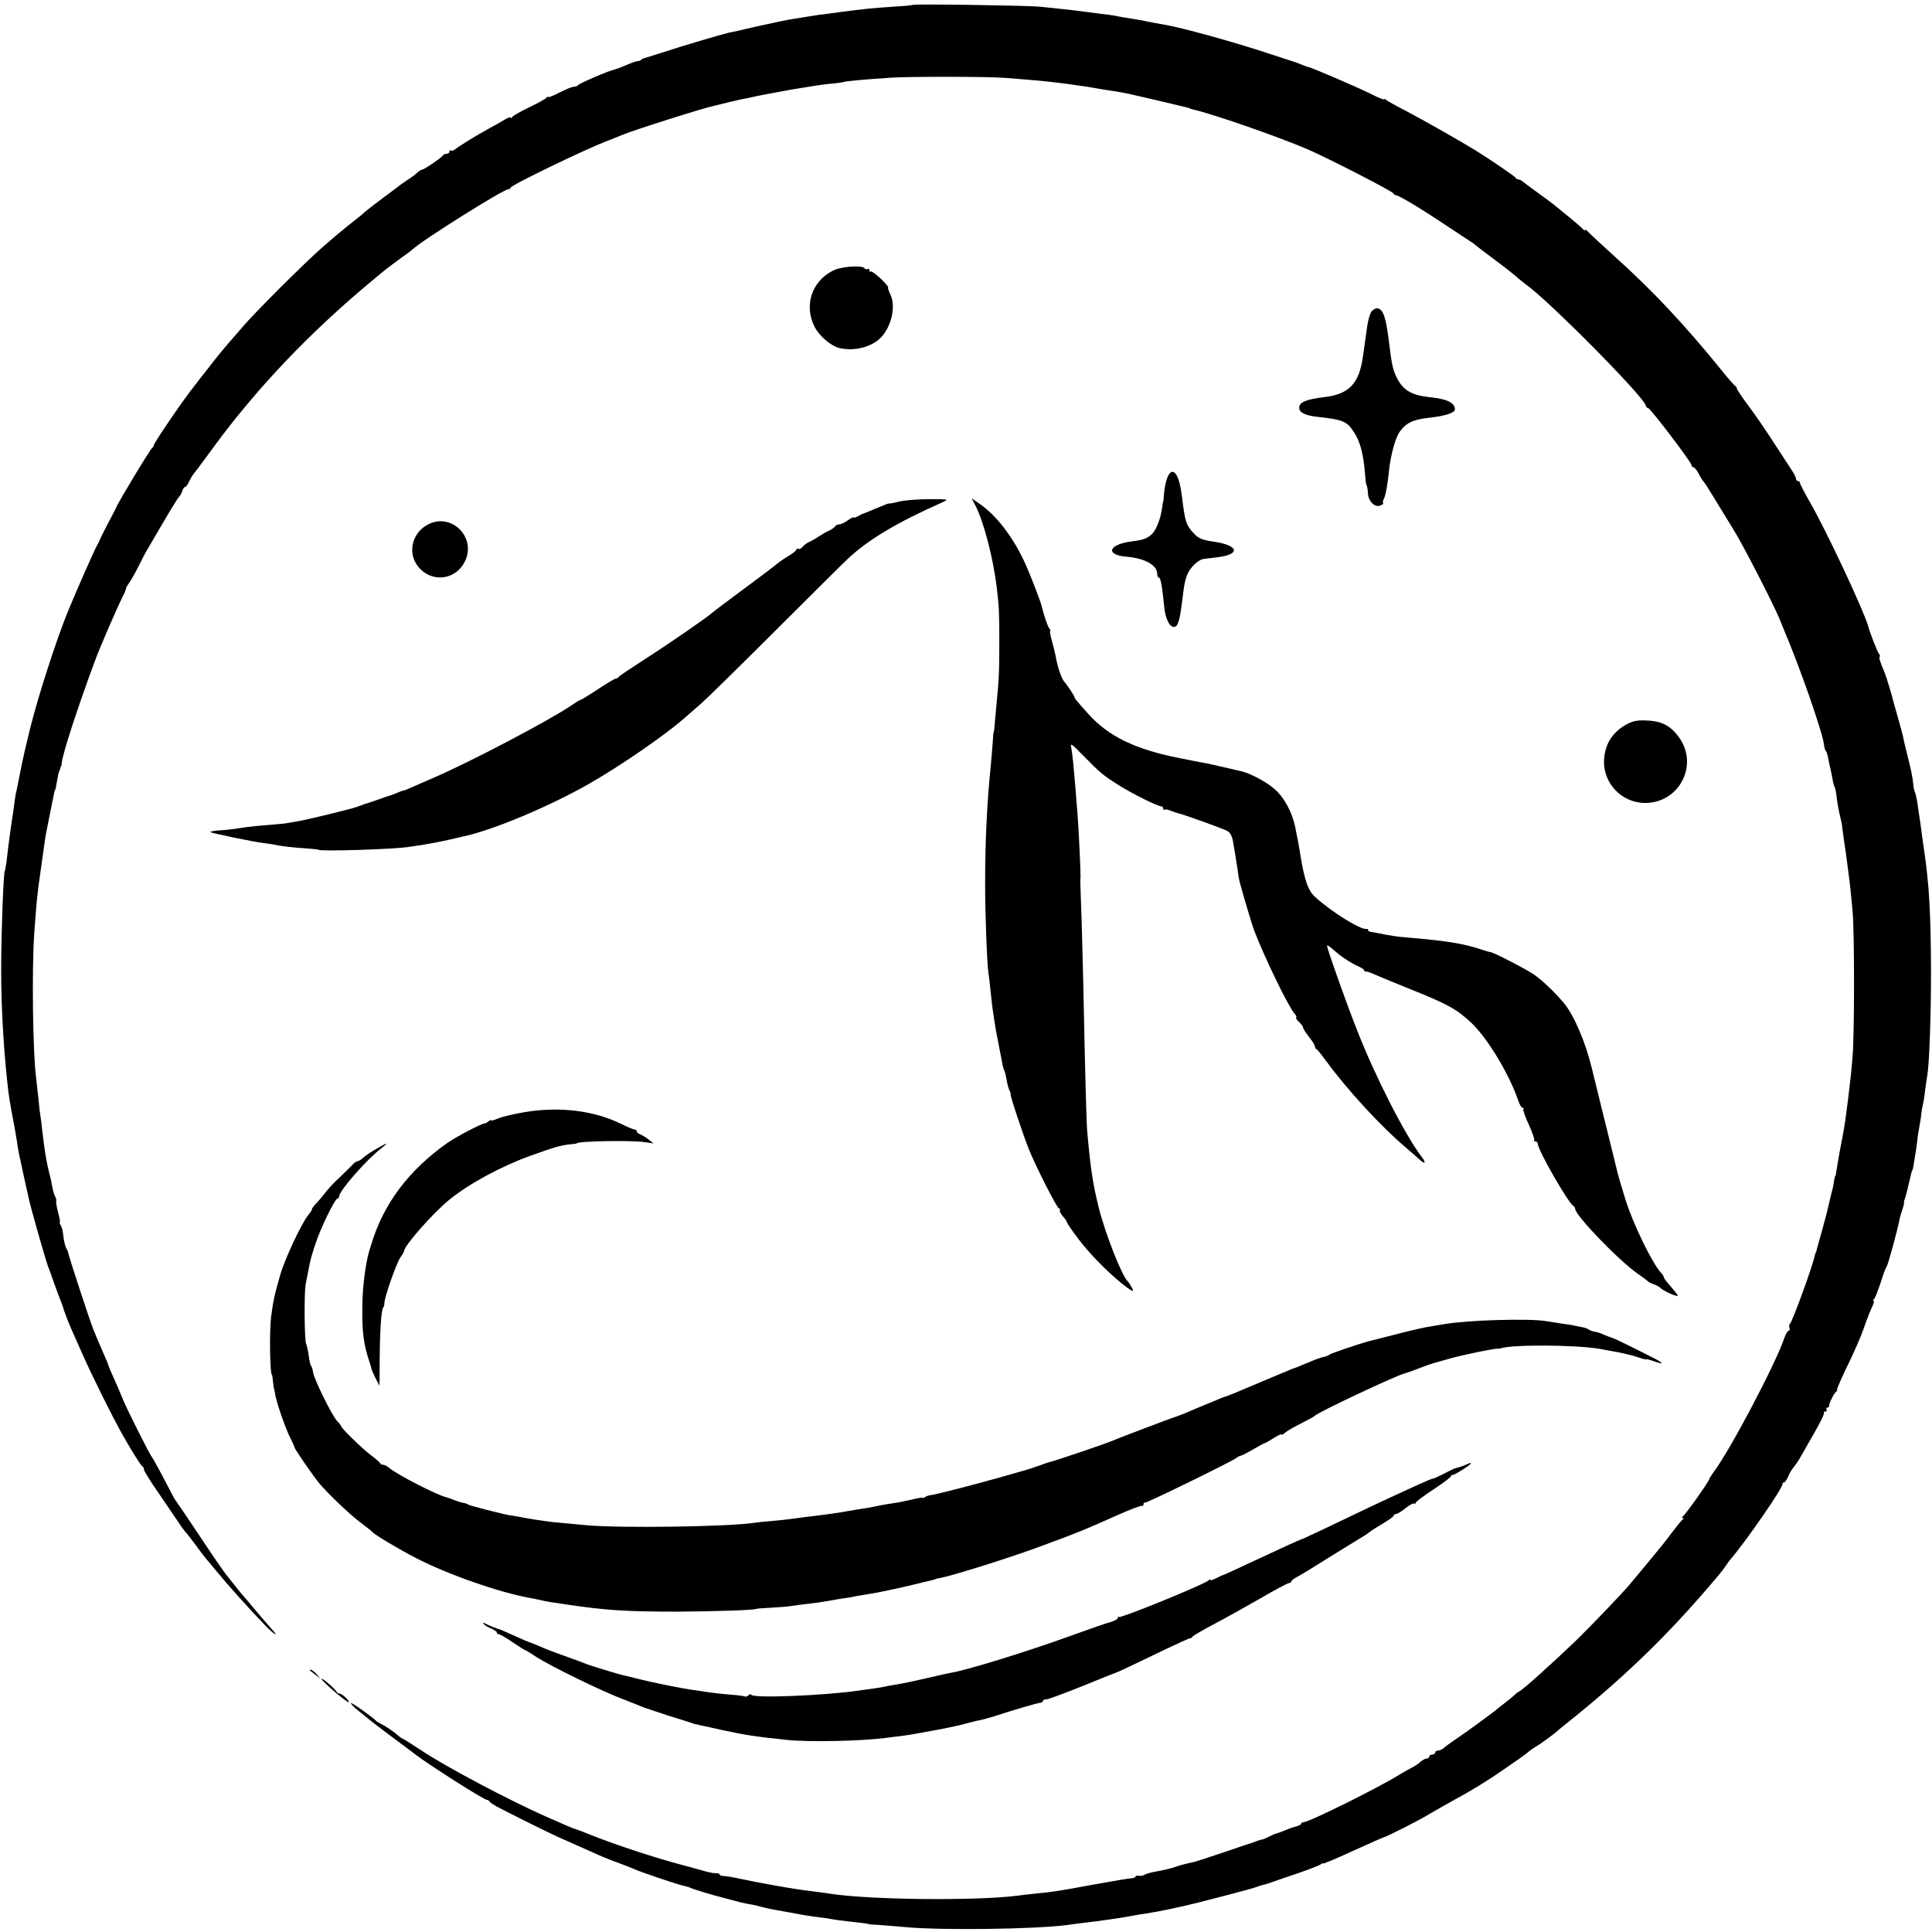
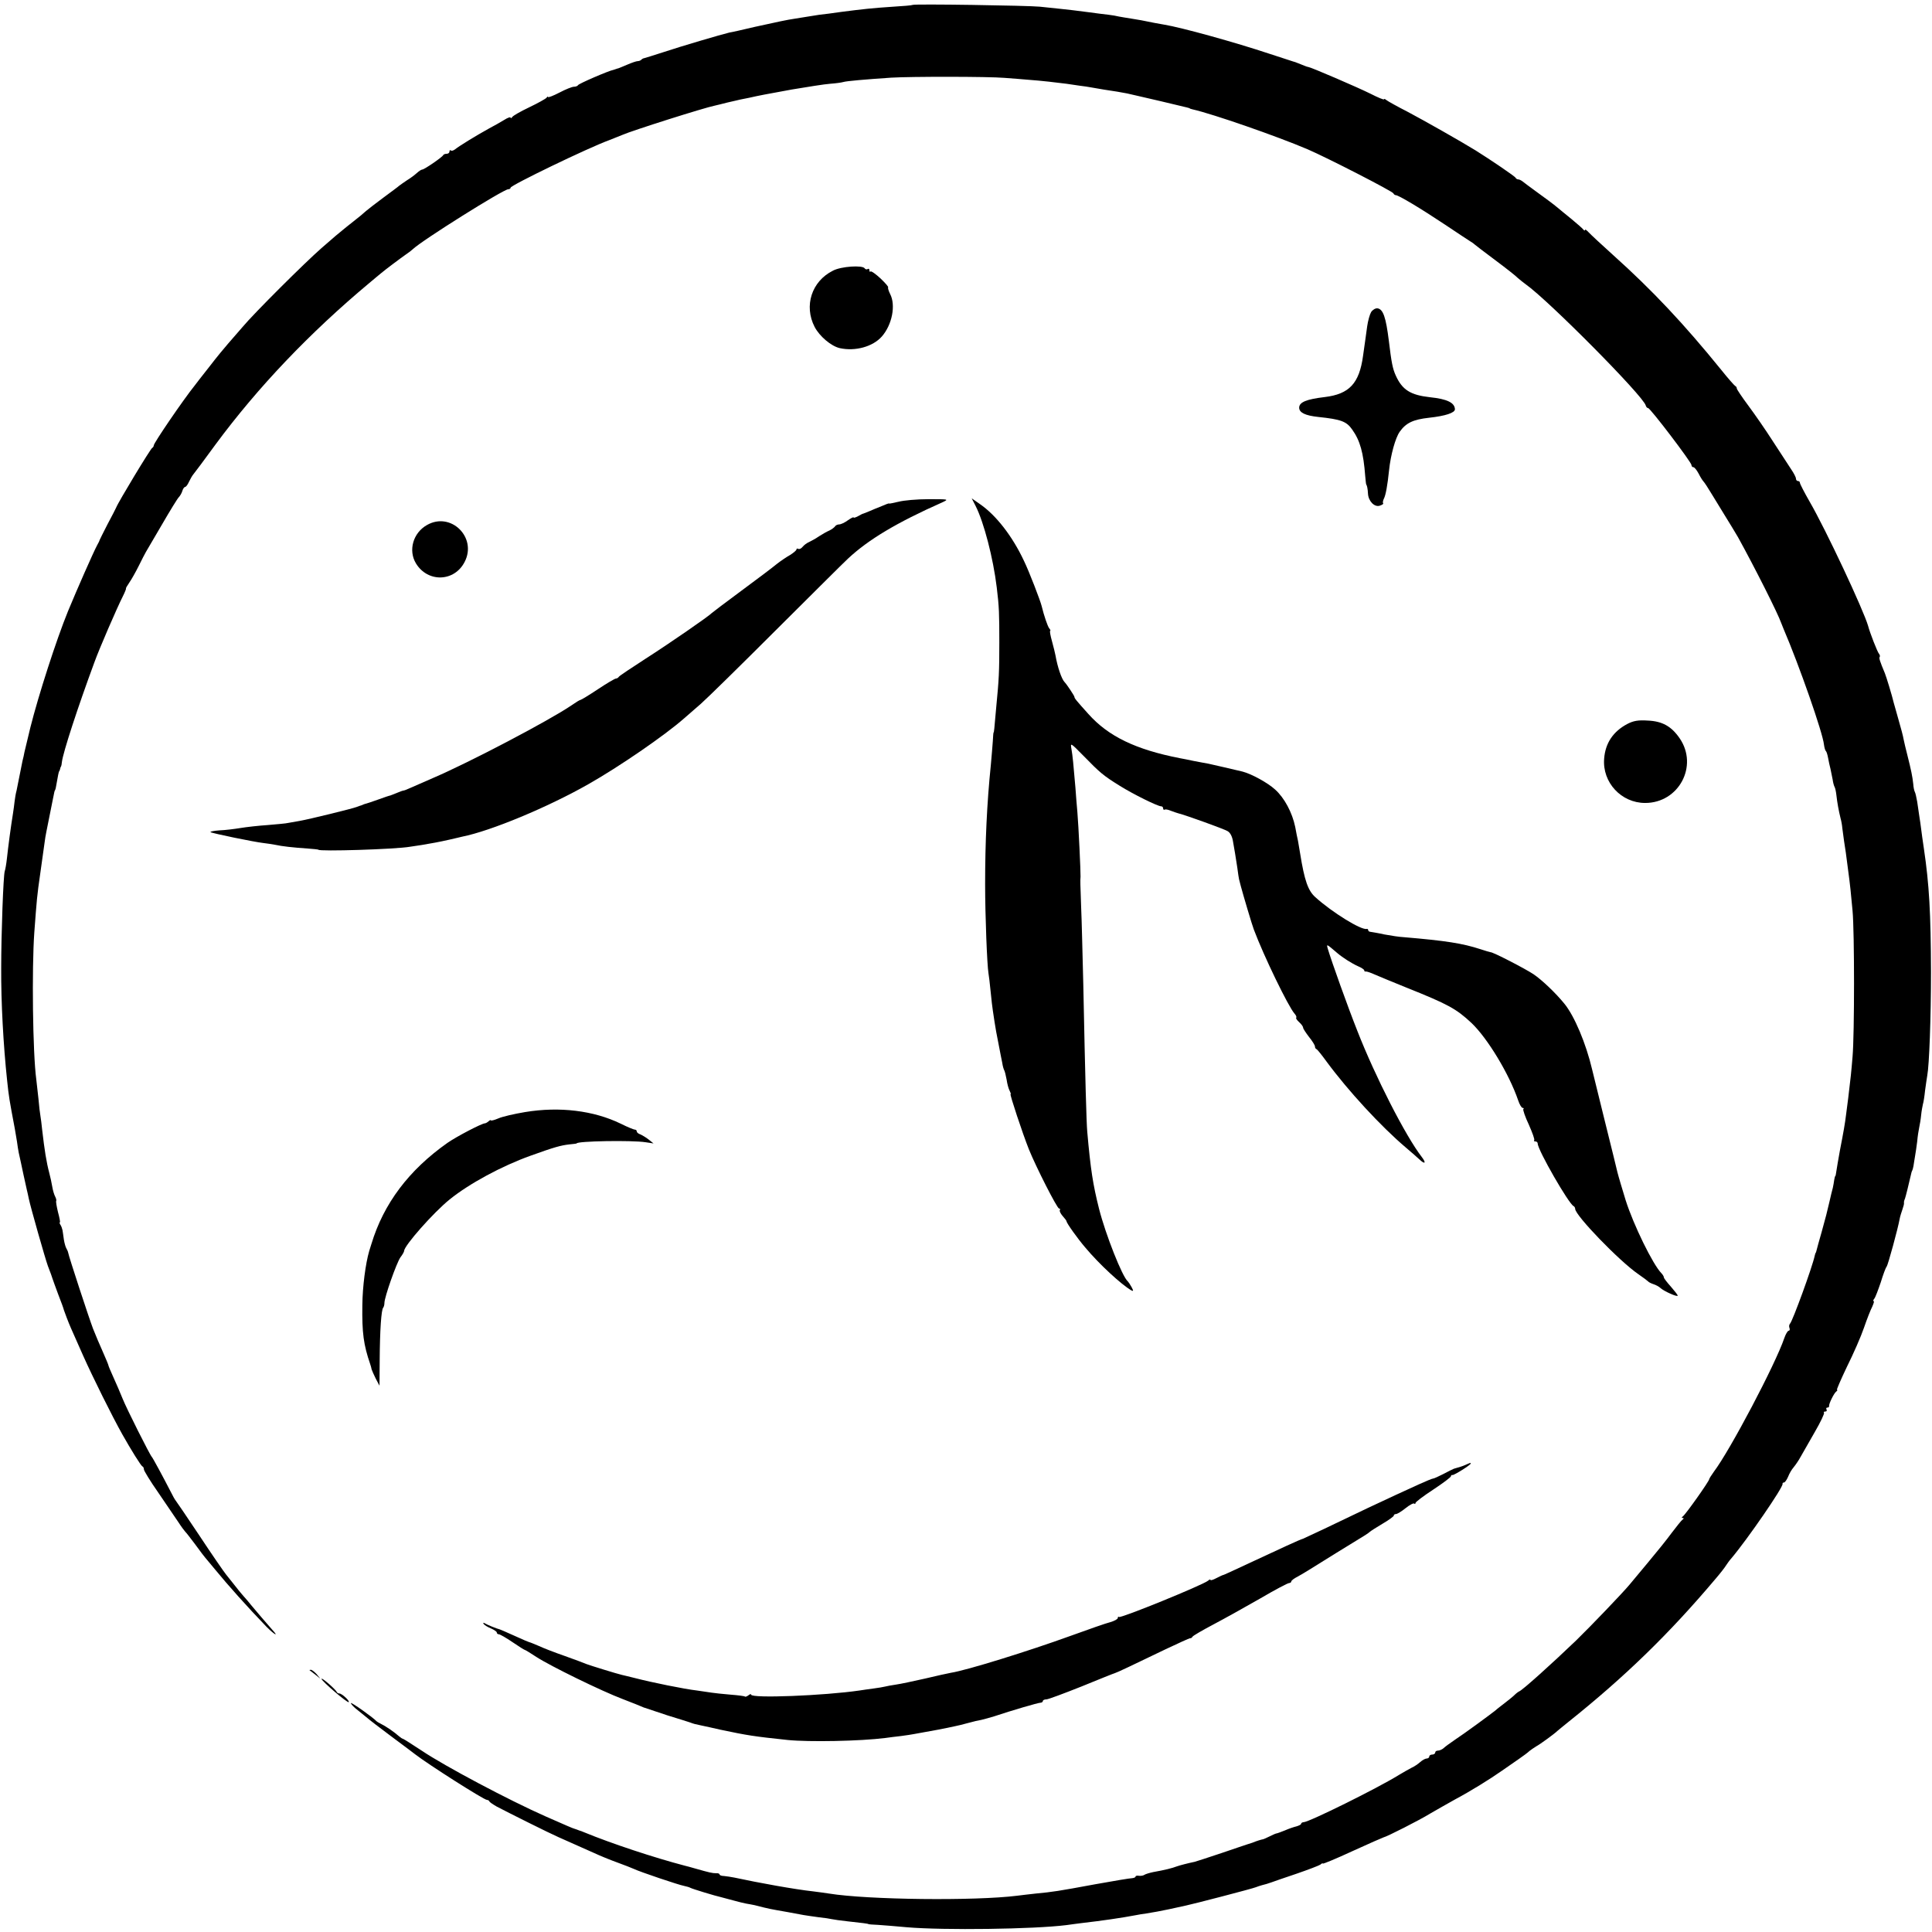
<svg xmlns="http://www.w3.org/2000/svg" version="1.0" width="980pt" height="980pt" viewBox="0 0 980 980" preserveAspectRatio="xMidYMid meet">
  <g transform="translate(0,980) scale(0.1,-0.1)" fill="#000000" stroke="none">
    <path d="M4629 9775 c-2 -2 -47 -6 -99 -9 -106 -7 -151 -12 -260 -26 -42 -6 -93 -13 -115 -15 -21 -3 -52 -8 -69 -11 -17 -3 -42 -7 -56 -9 -40 -6 -77 -14 -200 -41 -63 -15 -121 -28 -130 -29 -42 -10 -246 -70 -330 -98 -52 -17 -98 -31 -102 -32 -3 0 -10 -3 -14 -7 -4 -5 -13 -8 -19 -8 -7 0 -30 -8 -51 -17 -22 -9 -42 -18 -46 -19 -5 -1 -10 -3 -13 -4 -3 -1 -8 -3 -12 -4 -24 -4 -179 -71 -181 -78 -2 -4 -11 -8 -21 -8 -9 0 -42 -13 -74 -30 -31 -16 -57 -26 -57 -22 0 4 -4 2 -8 -4 -4 -5 -43 -27 -87 -48 -44 -21 -83 -43 -87 -50 -4 -6 -8 -7 -8 -3 0 5 -15 0 -32 -11 -18 -11 -53 -31 -78 -44 -67 -37 -153 -90 -171 -105 -9 -7 -19 -10 -22 -6 -4 3 -7 1 -7 -5 0 -7 -6 -12 -14 -12 -8 0 -16 -3 -18 -7 -4 -10 -96 -73 -106 -73 -5 0 -17 -8 -28 -18 -10 -9 -32 -26 -49 -36 -16 -11 -34 -23 -40 -28 -5 -5 -42 -32 -81 -61 -39 -29 -78 -59 -87 -67 -9 -8 -22 -19 -29 -25 -35 -27 -114 -91 -124 -100 -6 -5 -40 -35 -75 -65 -79 -69 -339 -327 -399 -399 -25 -29 -58 -67 -73 -84 -16 -18 -59 -70 -95 -117 -37 -47 -70 -89 -74 -95 -58 -72 -208 -292 -208 -304 0 -5 -4 -11 -8 -13 -8 -3 -173 -276 -183 -303 -2 -5 -22 -44 -44 -85 -21 -41 -39 -77 -40 -80 0 -3 -6 -14 -12 -25 -19 -35 -103 -226 -148 -335 -60 -147 -150 -427 -191 -590 -20 -82 -26 -108 -30 -125 -2 -11 -6 -31 -10 -45 -3 -14 -7 -34 -9 -45 -2 -11 -7 -33 -10 -50 -3 -16 -8 -41 -11 -55 -4 -14 -8 -38 -10 -55 -2 -16 -5 -43 -8 -60 -11 -68 -24 -165 -31 -230 -3 -27 -8 -56 -11 -64 -7 -20 -18 -317 -18 -491 -1 -175 11 -391 30 -570 9 -86 11 -96 39 -245 3 -16 8 -46 11 -65 2 -19 7 -45 9 -57 3 -13 8 -35 11 -50 5 -26 19 -88 30 -138 3 -11 7 -31 10 -45 8 -40 84 -307 97 -342 14 -36 20 -53 23 -63 1 -5 15 -41 29 -80 15 -38 28 -74 29 -80 4 -12 23 -63 35 -90 5 -11 33 -74 62 -140 50 -112 148 -309 199 -400 45 -80 95 -160 102 -163 5 -2 8 -9 8 -16 0 -6 32 -59 72 -116 39 -58 85 -125 102 -150 16 -25 33 -47 36 -50 4 -3 26 -32 51 -65 24 -33 46 -62 49 -65 3 -3 25 -30 50 -60 68 -83 163 -189 262 -292 40 -40 64 -53 30 -16 -26 29 -83 96 -108 126 -10 13 -28 34 -39 46 -11 12 -31 37 -45 55 -14 17 -33 42 -43 54 -10 12 -71 100 -135 197 -64 96 -119 177 -122 180 -3 3 -14 23 -25 45 -38 74 -90 170 -95 175 -10 10 -129 247 -148 295 -11 28 -32 76 -46 107 -14 31 -26 59 -26 62 0 3 -13 34 -28 68 -16 35 -38 88 -50 118 -21 55 -123 366 -126 385 -1 6 -5 15 -9 22 -4 6 -10 26 -13 45 -2 18 -6 40 -7 48 -2 9 -6 21 -11 28 -4 6 -5 12 -2 12 2 0 -2 23 -10 52 -7 29 -11 54 -9 56 2 3 0 12 -5 22 -5 9 -12 32 -15 51 -3 19 -10 50 -15 69 -15 57 -24 115 -36 218 -3 29 -7 62 -9 72 -2 10 -7 50 -10 87 -4 37 -9 82 -11 98 -18 132 -23 562 -10 745 13 172 13 180 31 305 9 66 19 134 21 150 2 17 6 41 9 55 3 14 7 36 10 50 3 14 7 36 10 50 3 14 8 41 12 60 9 47 10 50 13 53 1 1 4 13 6 27 7 42 12 65 14 68 2 1 4 7 5 12 1 6 3 11 5 13 1 1 3 11 4 22 6 49 80 276 165 506 24 67 115 277 144 334 11 22 18 40 16 40 -2 0 6 14 17 30 12 17 33 55 48 85 15 30 31 62 36 70 5 8 42 71 82 140 40 69 78 131 85 138 6 6 15 21 18 32 3 11 10 20 14 20 4 0 13 11 19 25 7 14 16 31 22 38 6 7 57 75 113 152 215 291 478 567 781 820 27 22 53 45 60 50 16 14 100 77 126 95 12 8 28 20 34 26 47 45 460 304 484 304 7 0 12 4 12 8 0 12 393 202 500 241 19 8 49 19 65 26 52 23 419 139 470 149 11 3 40 9 65 16 25 6 54 12 65 15 11 2 31 6 45 9 53 12 80 17 217 42 78 13 165 27 193 29 28 2 58 6 68 9 16 5 110 13 242 22 97 6 492 6 575 -1 44 -3 100 -8 125 -10 57 -4 145 -14 190 -20 19 -3 50 -7 68 -10 18 -2 45 -6 60 -9 28 -5 92 -16 129 -21 12 -2 34 -6 50 -9 15 -4 37 -8 48 -11 19 -4 224 -52 255 -60 8 -2 15 -4 15 -5 0 -1 7 -3 15 -5 102 -23 427 -136 582 -202 102 -44 433 -214 436 -224 2 -5 8 -9 12 -9 14 0 126 -67 249 -149 62 -42 121 -80 130 -86 9 -5 18 -12 21 -15 3 -3 50 -39 105 -80 55 -41 107 -82 115 -91 9 -8 27 -22 39 -31 115 -81 598 -568 609 -615 2 -7 7 -13 12 -13 11 0 220 -275 220 -289 0 -6 4 -11 10 -11 5 0 17 -15 26 -32 9 -18 20 -35 23 -38 3 -3 11 -14 18 -25 7 -11 43 -69 80 -130 37 -60 73 -119 79 -130 84 -152 203 -388 219 -435 1 -3 6 -16 12 -30 79 -184 199 -527 205 -587 2 -15 6 -30 10 -33 3 -3 8 -18 11 -35 3 -16 8 -41 12 -55 3 -14 8 -38 11 -54 2 -16 7 -33 10 -38 3 -5 7 -23 9 -41 4 -37 12 -81 21 -117 4 -14 8 -36 9 -50 2 -14 6 -44 9 -67 7 -43 10 -64 20 -143 11 -80 15 -124 23 -210 10 -107 10 -626 0 -740 -7 -84 -9 -102 -22 -210 -4 -30 -9 -68 -11 -85 -5 -42 -13 -88 -31 -180 -8 -44 -16 -91 -18 -105 -2 -14 -4 -25 -5 -25 -2 0 -4 -9 -6 -20 -1 -11 -5 -29 -7 -40 -3 -11 -11 -42 -17 -70 -15 -65 -16 -67 -40 -155 -12 -41 -23 -82 -25 -90 -2 -8 -4 -15 -5 -15 -1 0 -3 -7 -5 -15 -11 -54 -112 -331 -125 -344 -5 -5 -6 -15 -3 -22 3 -8 1 -14 -4 -14 -5 0 -15 -17 -22 -37 -45 -133 -276 -571 -358 -679 -12 -17 -23 -34 -23 -37 0 -10 -121 -181 -134 -189 -6 -5 -7 -8 -1 -8 7 0 7 -3 0 -8 -6 -4 -30 -34 -55 -67 -24 -33 -78 -100 -120 -150 -41 -49 -84 -101 -95 -114 -35 -42 -197 -211 -270 -282 -125 -120 -271 -251 -288 -258 -5 -2 -17 -11 -26 -20 -9 -9 -32 -27 -50 -41 -18 -14 -38 -29 -44 -35 -22 -18 -161 -120 -207 -150 -25 -17 -51 -36 -58 -43 -7 -6 -20 -12 -28 -12 -8 0 -14 -4 -14 -10 0 -5 -7 -10 -15 -10 -8 0 -15 -4 -15 -10 0 -5 -6 -10 -13 -10 -7 0 -22 -8 -33 -18 -10 -9 -30 -23 -44 -29 -14 -7 -43 -24 -65 -37 -110 -68 -454 -238 -482 -239 -7 0 -13 -4 -13 -8 0 -4 -10 -9 -23 -13 -13 -3 -40 -12 -60 -21 -20 -8 -39 -15 -42 -15 -3 0 -19 -7 -35 -15 -16 -8 -32 -15 -35 -15 -6 -1 -28 -7 -52 -17 -10 -3 -22 -7 -28 -9 -5 -2 -64 -21 -130 -44 -66 -22 -127 -42 -135 -44 -34 -7 -76 -18 -90 -23 -23 -9 -63 -19 -120 -29 -19 -4 -39 -10 -45 -14 -5 -4 -18 -6 -27 -5 -10 2 -18 0 -18 -4 0 -4 -8 -7 -17 -8 -10 0 -94 -14 -188 -31 -189 -35 -216 -39 -301 -47 -32 -4 -75 -8 -94 -11 -215 -27 -757 -21 -955 11 -16 3 -52 7 -80 11 -92 10 -275 43 -400 70 -16 3 -40 7 -52 8 -13 0 -23 4 -23 8 0 4 -8 7 -17 6 -20 0 -36 4 -103 23 -25 7 -49 14 -55 15 -157 41 -374 113 -510 169 -11 5 -23 9 -27 10 -5 2 -10 4 -13 5 -3 1 -8 3 -12 4 -8 2 -38 15 -147 63 -183 81 -510 254 -627 333 -50 33 -93 60 -95 60 -3 0 -12 6 -19 12 -28 25 -70 53 -95 65 -8 4 -17 9 -20 12 -17 19 -130 99 -130 92 0 -5 16 -22 36 -37 20 -16 42 -34 48 -39 6 -6 61 -48 121 -93 61 -45 115 -86 120 -90 67 -52 350 -232 365 -232 5 0 10 -3 12 -7 2 -5 19 -16 38 -27 65 -34 265 -134 313 -155 110 -49 134 -60 182 -81 28 -13 79 -34 115 -47 36 -13 74 -28 85 -33 31 -15 227 -81 254 -86 14 -3 28 -7 33 -10 8 -5 126 -41 158 -48 8 -2 35 -9 60 -16 25 -7 54 -14 65 -16 11 -2 30 -5 43 -8 78 -20 76 -19 167 -35 33 -6 69 -13 81 -15 12 -2 45 -7 75 -11 30 -3 61 -8 69 -10 8 -2 44 -7 80 -11 75 -8 105 -12 105 -14 0 -1 23 -3 50 -4 28 -2 93 -7 145 -12 187 -16 645 -10 810 11 19 3 53 7 75 10 105 12 207 27 275 40 14 3 39 7 55 9 32 5 76 13 113 21 58 13 68 15 87 19 35 7 339 86 355 93 8 3 22 8 30 10 19 5 31 8 50 15 8 3 65 23 125 43 61 21 116 42 123 47 6 6 12 8 12 5 0 -3 68 25 150 63 83 38 154 69 158 70 16 3 182 87 237 121 33 19 89 51 125 71 79 42 179 104 240 147 25 17 63 44 85 59 22 15 46 33 53 40 8 6 23 17 35 24 19 10 93 64 107 78 3 3 28 23 55 45 288 230 513 449 745 724 25 29 50 61 55 70 6 9 17 25 27 36 82 97 265 363 260 378 -1 4 2 7 7 7 5 0 14 13 21 29 6 16 19 38 28 48 9 11 26 35 36 54 11 19 43 75 72 126 29 50 50 94 46 97 -3 3 0 6 7 6 7 0 9 5 6 10 -3 6 -1 10 4 10 6 0 10 3 9 8 -2 10 25 66 37 74 5 4 7 8 3 8 -3 0 20 53 51 118 32 64 71 153 86 197 15 44 34 92 42 107 7 16 11 28 7 28 -4 0 -2 6 3 12 6 7 20 45 33 83 12 39 25 75 30 80 7 9 57 192 66 242 2 12 9 34 14 48 5 14 9 29 8 33 -1 4 1 14 5 22 4 12 18 67 33 133 1 4 3 8 4 10 1 1 4 11 6 22 2 11 5 34 8 50 3 17 8 50 11 75 2 25 7 56 10 70 3 14 8 42 10 64 2 21 7 46 9 55 3 9 8 40 11 70 4 30 9 63 11 75 10 52 19 292 19 526 -1 300 -9 443 -36 625 -6 39 -12 84 -14 100 -2 17 -6 45 -9 63 -3 18 -8 52 -11 75 -4 23 -9 45 -12 50 -3 5 -7 23 -8 40 -4 38 -11 72 -30 147 -8 30 -16 66 -19 80 -2 14 -14 59 -26 100 -12 41 -22 80 -24 85 -8 35 -38 133 -45 150 -26 62 -31 78 -26 83 2 3 1 10 -4 16 -8 9 -46 106 -55 141 -23 80 -214 488 -297 631 -27 47 -49 90 -49 95 0 5 -4 9 -10 9 -5 0 -10 5 -10 12 0 7 -11 28 -24 47 -13 20 -54 83 -92 141 -37 58 -94 140 -126 183 -32 43 -58 82 -58 86 0 5 -3 11 -8 13 -4 2 -37 39 -72 83 -189 233 -349 403 -545 579 -60 54 -118 108 -127 118 -10 11 -18 16 -18 12 0 -5 -4 -4 -8 1 -4 6 -32 30 -62 55 -30 25 -61 49 -67 55 -24 20 -59 46 -113 85 -30 22 -60 44 -67 50 -7 5 -16 10 -22 10 -5 0 -11 4 -13 8 -2 7 -128 92 -203 139 -78 48 -262 152 -343 195 -53 27 -103 55 -109 60 -7 6 -13 8 -13 4 0 -3 -30 9 -67 28 -66 33 -306 136 -316 136 -3 0 -18 5 -34 12 -15 6 -30 12 -33 13 -3 0 -61 20 -130 42 -174 58 -448 134 -535 148 -11 2 -33 6 -50 9 -58 12 -80 16 -119 22 -21 3 -48 8 -60 10 -11 3 -35 7 -52 9 -18 2 -67 8 -110 14 -44 6 -104 13 -134 16 -30 3 -77 8 -105 11 -57 6 -641 15 -646 9z" />
    <path d="M4225 8427 c-108 -54 -148 -178 -93 -285 25 -48 84 -98 128 -108 78 -17 167 7 213 59 52 59 72 159 42 216 -8 16 -12 31 -10 33 3 3 -15 23 -39 46 -24 22 -46 38 -50 35 -3 -4 -6 -1 -6 6 0 7 -4 10 -9 6 -5 -3 -12 -1 -15 4 -11 17 -120 10 -161 -12z" />
    <path d="M6955 8217 c-7 -12 -16 -44 -20 -72 -7 -53 -10 -71 -21 -150 -19 -140 -70 -194 -194 -209 -93 -11 -130 -26 -130 -54 0 -25 31 -40 97 -47 114 -12 143 -22 172 -64 40 -56 57 -117 66 -236 2 -22 4 -41 5 -42 4 -5 8 -23 9 -47 2 -38 33 -70 60 -61 12 4 20 9 17 12 -3 3 -1 13 3 22 10 18 19 69 27 146 8 77 32 164 54 195 32 45 68 62 149 71 83 9 131 25 131 43 -1 33 -39 52 -126 61 -99 11 -141 37 -174 110 -16 35 -22 67 -35 175 -15 121 -29 162 -58 166 -10 1 -24 -7 -32 -19z" />
-     <path d="M5932 7397 c-13 -15 -25 -62 -28 -107 -1 -19 -3 -35 -4 -35 -1 0 -3 -13 -5 -30 -7 -52 -28 -109 -49 -131 -25 -25 -42 -32 -104 -40 -120 -15 -138 -69 -27 -78 93 -8 155 -43 155 -87 0 -11 4 -19 9 -19 8 0 16 -42 27 -153 6 -56 26 -97 49 -97 19 0 29 31 40 120 12 99 17 125 32 155 18 35 56 68 80 70 10 1 43 5 73 9 114 15 102 60 -21 78 -62 9 -78 16 -103 42 -40 43 -45 59 -61 191 -12 97 -38 143 -63 112z" />
    <path d="M4558 7255 c-27 -6 -48 -11 -48 -9 0 2 -17 -4 -37 -13 -21 -8 -49 -20 -63 -26 -14 -6 -27 -11 -30 -12 -3 0 -15 -6 -27 -13 -13 -7 -23 -10 -23 -7 0 4 -13 -3 -29 -14 -16 -12 -36 -21 -44 -21 -9 0 -19 -5 -22 -11 -4 -5 -17 -15 -28 -20 -12 -5 -35 -18 -52 -29 -16 -11 -39 -24 -50 -29 -12 -5 -27 -16 -34 -25 -7 -9 -17 -13 -22 -10 -5 3 -9 1 -9 -3 0 -5 -15 -17 -32 -28 -18 -10 -49 -31 -68 -46 -19 -16 -100 -77 -180 -136 -80 -59 -147 -110 -150 -113 -12 -14 -216 -155 -335 -231 -71 -46 -133 -87 -136 -92 -3 -5 -10 -9 -15 -9 -5 0 -46 -24 -91 -54 -45 -30 -85 -54 -88 -54 -4 0 -25 -13 -48 -29 -112 -76 -513 -287 -702 -368 -44 -19 -94 -41 -112 -49 -17 -8 -33 -14 -36 -14 -3 0 -18 -5 -34 -12 -15 -6 -30 -12 -33 -13 -3 0 -30 -9 -60 -20 -30 -11 -58 -20 -62 -21 -5 -1 -10 -3 -13 -4 -3 -1 -8 -3 -12 -5 -5 -1 -15 -5 -23 -8 -19 -8 -243 -63 -290 -71 -19 -3 -45 -8 -57 -10 -11 -3 -59 -7 -105 -11 -45 -3 -108 -10 -138 -15 -30 -5 -78 -11 -107 -12 -28 -2 -49 -6 -45 -9 8 -6 222 -50 267 -55 17 -2 44 -6 60 -9 36 -8 91 -14 165 -19 30 -2 55 -5 55 -6 0 -10 392 2 465 15 14 2 41 6 60 9 48 8 87 15 140 27 25 6 53 12 64 15 146 29 436 150 640 266 157 89 387 247 486 334 14 12 52 45 85 74 33 29 204 197 381 374 177 176 341 340 366 363 103 96 246 182 478 285 34 16 33 16 -70 16 -58 0 -126 -6 -152 -13z" />
    <path d="M4949 7233 c42 -83 89 -264 107 -413 12 -98 13 -133 13 -280 0 -148 -2 -187 -15 -320 -11 -127 -12 -135 -14 -135 -1 0 -3 -20 -4 -45 -2 -25 -6 -79 -10 -120 -20 -195 -29 -391 -29 -605 0 -160 10 -411 17 -452 2 -10 7 -52 11 -93 4 -41 9 -84 11 -95 2 -11 6 -38 9 -60 3 -22 12 -71 20 -110 7 -38 16 -82 19 -97 2 -15 7 -32 10 -37 3 -5 8 -26 12 -47 3 -22 10 -47 15 -56 5 -10 8 -18 5 -18 -5 0 60 -197 93 -280 36 -89 143 -300 153 -300 5 0 7 -4 4 -8 -3 -5 4 -18 14 -30 11 -12 20 -24 20 -27 0 -9 57 -89 95 -133 71 -85 182 -187 233 -217 12 -6 12 -3 2 16 -7 13 -16 26 -19 29 -28 23 -113 238 -146 368 -31 123 -43 199 -60 392 -4 46 -10 251 -20 745 -4 154 -8 332 -11 395 -4 118 -5 131 -3 153 1 21 -10 258 -16 327 -3 36 -8 92 -10 125 -10 118 -14 161 -20 195 -6 34 -6 34 62 -35 82 -84 99 -99 183 -151 67 -42 192 -104 210 -104 6 0 10 -5 10 -11 0 -5 3 -8 8 -6 4 3 18 0 32 -6 14 -5 30 -11 35 -12 43 -11 234 -80 252 -91 14 -8 24 -28 28 -56 4 -24 9 -50 10 -58 1 -8 6 -40 11 -70 4 -30 8 -57 9 -60 1 -3 5 -18 9 -35 12 -45 57 -197 66 -220 51 -136 175 -391 206 -426 8 -9 12 -18 9 -21 -3 -3 4 -13 15 -23 11 -10 20 -22 20 -28 0 -5 14 -26 30 -47 17 -21 30 -42 30 -48 0 -6 3 -12 8 -14 4 -1 27 -30 51 -63 109 -148 276 -329 401 -435 29 -25 62 -53 72 -63 27 -25 33 -16 10 14 -82 106 -236 407 -327 640 -50 126 -131 353 -150 417 -7 25 -7 25 49 -23 27 -23 73 -52 104 -66 17 -7 32 -17 32 -21 0 -5 3 -7 8 -6 4 1 25 -6 47 -16 22 -10 94 -39 160 -66 210 -84 252 -107 329 -179 81 -77 191 -258 237 -393 7 -21 17 -38 23 -38 5 0 7 -3 3 -6 -3 -3 9 -39 28 -79 18 -41 31 -76 27 -79 -3 -3 0 -6 6 -6 7 0 12 -5 12 -11 0 -32 158 -307 182 -317 4 -2 8 -8 8 -14 0 -33 224 -265 320 -331 25 -17 47 -34 50 -37 3 -4 15 -10 27 -14 13 -4 29 -13 35 -19 18 -17 88 -48 88 -39 0 4 -16 24 -35 46 -19 21 -35 42 -35 46 0 5 -6 15 -13 22 -43 44 -141 244 -181 370 -14 45 -38 126 -42 143 -1 6 -30 123 -64 260 -34 138 -63 255 -64 260 -31 132 -90 272 -141 334 -43 53 -112 119 -156 149 -42 28 -208 114 -219 112 -3 0 -25 7 -50 15 -92 30 -176 43 -388 61 -23 1 -68 8 -100 14 -31 7 -63 12 -69 13 -7 0 -13 4 -13 9 0 4 -3 7 -7 6 -27 -8 -176 84 -261 161 -37 33 -55 84 -77 221 -4 25 -9 54 -11 65 -3 11 -9 43 -14 70 -15 73 -55 148 -102 190 -37 34 -119 79 -165 91 -38 9 -149 35 -173 40 -14 2 -47 9 -75 14 -27 6 -59 12 -70 14 -225 44 -363 111 -464 224 -63 70 -71 80 -71 87 0 5 -39 64 -50 75 -15 15 -36 77 -46 135 -2 11 -10 44 -18 73 -8 28 -12 52 -9 52 3 0 1 6 -5 13 -8 10 -27 66 -38 112 -6 26 -64 177 -90 230 -58 124 -141 231 -222 287 l-43 30 20 -39z" />
    <path d="M2166 7137 c-71 -40 -96 -129 -56 -195 60 -98 195 -94 247 8 64 124 -70 256 -191 187z" />
    <path d="M8255 6128 c-72 -38 -112 -97 -118 -176 -10 -121 87 -225 208 -225 171 0 271 188 175 328 -42 61 -88 87 -163 90 -47 3 -71 -1 -102 -17z" />
    <path d="M2663 4159 c-54 -9 -115 -23 -135 -32 -21 -9 -38 -13 -38 -10 0 3 -6 1 -12 -5 -7 -6 -15 -10 -18 -10 -16 0 -144 -67 -190 -99 -196 -138 -324 -308 -386 -513 -4 -14 -9 -29 -11 -35 -19 -65 -34 -182 -35 -275 -2 -141 6 -201 40 -300 3 -8 6 -20 7 -26 2 -6 11 -27 21 -47 l19 -36 1 132 c1 148 8 255 18 264 3 4 6 14 6 24 0 29 61 202 81 231 11 14 19 29 19 33 0 26 148 194 231 261 99 80 263 169 411 222 122 44 153 52 195 57 21 2 38 4 38 5 0 12 280 17 350 6 l40 -6 -25 20 c-14 11 -33 22 -42 26 -10 3 -18 10 -18 15 0 5 -4 9 -10 9 -5 0 -37 13 -71 30 -138 67 -311 88 -486 59z" />
-     <path d="M1910 3973 c-25 -14 -54 -34 -66 -44 -11 -11 -25 -19 -30 -19 -5 0 -17 -8 -25 -17 -9 -10 -39 -39 -66 -65 -28 -26 -61 -61 -74 -79 -13 -17 -34 -42 -47 -55 -12 -13 -21 -26 -20 -28 2 -2 -7 -15 -18 -29 -32 -37 -119 -222 -142 -302 -30 -105 -35 -127 -47 -215 -9 -72 -6 -295 5 -295 1 0 3 -16 5 -35 2 -19 4 -35 5 -35 1 0 4 -13 6 -29 7 -42 53 -175 77 -221 11 -22 20 -42 20 -45 -1 -7 97 -149 127 -185 47 -55 155 -158 210 -199 30 -22 57 -44 60 -48 9 -12 134 -87 220 -131 157 -82 423 -175 580 -203 14 -2 36 -7 50 -10 29 -7 39 -9 135 -23 198 -29 297 -36 560 -36 187 1 400 8 400 14 0 1 34 4 76 6 41 2 88 6 105 9 16 3 54 7 84 11 30 3 78 10 105 15 28 5 66 12 85 14 19 3 44 7 55 10 11 2 40 7 65 11 25 4 54 9 65 12 11 2 31 6 44 9 12 3 53 12 90 20 36 9 75 18 86 21 40 9 50 12 50 13 0 1 11 4 25 6 64 12 361 105 510 161 195 72 212 79 387 157 67 30 124 51 127 48 3 -3 6 0 6 6 0 7 3 11 8 10 8 -3 439 208 461 225 7 6 18 12 25 13 6 1 35 16 64 33 29 17 55 31 58 31 2 0 22 11 44 25 22 14 40 22 40 19 0 -4 8 0 18 8 9 9 46 30 82 48 36 18 67 35 70 39 13 16 417 207 460 216 8 2 40 13 70 25 30 12 62 23 70 25 8 2 47 13 85 24 67 19 228 52 243 50 4 -1 9 0 12 1 56 21 388 19 510 -3 14 -3 53 -10 87 -16 35 -7 81 -18 103 -26 22 -8 40 -12 40 -10 0 2 18 -2 40 -10 50 -18 51 -11 3 14 -132 67 -206 103 -216 105 -7 2 -25 9 -42 16 -16 8 -37 14 -46 15 -9 1 -23 6 -30 11 -8 5 -18 9 -24 10 -5 1 -23 5 -40 8 -16 4 -46 9 -65 11 -19 3 -60 9 -90 14 -87 14 -392 5 -510 -15 -19 -3 -44 -7 -55 -9 -57 -9 -100 -19 -205 -46 -63 -16 -122 -31 -130 -33 -47 -13 -187 -60 -196 -67 -6 -5 -19 -10 -30 -12 -10 -2 -30 -9 -44 -14 -14 -6 -42 -18 -63 -26 -20 -9 -41 -17 -45 -18 -4 -1 -20 -7 -37 -15 -16 -7 -46 -19 -65 -27 -187 -79 -236 -100 -245 -101 -5 -2 -26 -9 -45 -18 -19 -8 -60 -25 -90 -37 -30 -13 -66 -28 -80 -34 -14 -5 -29 -11 -35 -13 -13 -3 -301 -112 -340 -129 -29 -12 -279 -97 -300 -101 -5 -1 -29 -9 -53 -18 -23 -8 -46 -16 -50 -17 -4 -1 -11 -3 -17 -5 -129 -38 -314 -88 -400 -109 -16 -4 -39 -9 -50 -12 -11 -3 -27 -6 -35 -7 -9 -1 -21 -5 -28 -10 -6 -4 -12 -5 -12 -3 0 2 -26 -2 -57 -10 -32 -7 -74 -16 -93 -18 -19 -3 -46 -7 -60 -10 -46 -10 -74 -15 -110 -20 -20 -3 -47 -8 -60 -10 -35 -7 -126 -20 -215 -30 -27 -4 -61 -8 -75 -10 -14 -2 -56 -7 -95 -10 -38 -3 -81 -8 -95 -10 -126 -19 -668 -27 -840 -12 -52 5 -111 10 -130 12 -53 4 -129 15 -190 26 -30 6 -64 12 -75 13 -33 5 -199 48 -210 54 -5 4 -17 8 -26 9 -9 1 -29 8 -45 14 -16 7 -35 13 -42 15 -41 8 -251 116 -286 147 -11 9 -25 17 -32 17 -7 0 -14 3 -16 8 -1 4 -23 23 -48 42 -44 33 -150 137 -150 146 0 3 -9 15 -20 26 -27 29 -119 216 -122 248 -2 14 -6 27 -9 30 -4 3 -10 27 -13 54 -4 27 -10 54 -13 59 -9 15 -11 266 -2 306 4 20 10 50 13 66 10 53 14 69 36 135 24 76 99 230 111 230 5 0 9 5 9 11 0 28 139 187 216 246 39 30 28 28 -26 -4z" />
    <path d="M7435 2370 c-18 -8 -32 -12 -60 -20 -5 -2 -30 -14 -54 -27 -24 -12 -47 -23 -52 -23 -4 0 -36 -13 -71 -29 -35 -16 -88 -40 -118 -54 -57 -26 -195 -91 -365 -173 -55 -26 -102 -48 -105 -49 -18 -5 -104 -45 -293 -133 -59 -28 -110 -51 -112 -51 -3 0 -19 -8 -35 -16 -17 -9 -30 -13 -30 -9 0 4 -6 2 -12 -4 -29 -23 -444 -192 -452 -184 -3 3 -6 1 -6 -5 0 -6 -17 -15 -37 -21 -21 -5 -112 -37 -203 -70 -215 -78 -528 -175 -606 -187 -16 -3 -76 -16 -134 -30 -58 -13 -123 -27 -145 -30 -22 -3 -47 -8 -55 -10 -8 -2 -35 -7 -60 -10 -25 -3 -56 -8 -70 -10 -178 -26 -550 -41 -550 -21 0 4 -6 3 -13 -3 -8 -6 -16 -9 -18 -7 -2 3 -36 7 -74 10 -39 3 -81 8 -95 10 -14 2 -47 7 -75 11 -62 7 -229 41 -310 62 -33 8 -64 16 -70 17 -23 5 -162 48 -180 55 -11 5 -60 23 -110 41 -49 17 -109 40 -132 51 -24 10 -45 19 -48 19 -2 0 -35 14 -72 31 -38 17 -72 32 -78 34 -14 3 -66 24 -78 32 -6 3 -7 1 -4 -4 4 -6 20 -16 37 -23 16 -7 30 -16 30 -21 0 -5 5 -9 11 -9 5 0 37 -18 69 -40 32 -22 61 -40 64 -40 2 0 28 -16 57 -35 69 -45 330 -173 439 -214 47 -18 94 -37 105 -42 11 -4 65 -22 120 -40 55 -17 107 -33 115 -36 18 -7 26 -9 60 -16 14 -3 57 -12 95 -21 137 -29 170 -34 340 -52 109 -11 368 -6 495 10 19 3 55 7 80 10 25 3 55 8 66 10 12 2 37 7 55 10 31 5 105 19 154 30 11 2 40 9 65 16 25 7 55 14 68 16 13 3 42 11 65 18 90 30 223 69 235 69 6 0 12 4 12 9 0 4 8 8 18 8 9 0 89 30 177 65 88 36 165 67 170 68 11 3 89 40 257 121 65 31 121 56 124 56 4 -1 10 2 13 8 3 5 51 33 106 62 55 29 161 88 236 131 75 44 141 79 148 79 6 0 11 4 11 8 0 5 15 16 33 25 17 10 44 25 59 35 28 18 248 154 283 175 11 7 22 15 25 18 3 3 31 21 63 40 31 18 57 37 57 41 0 5 5 8 11 8 6 0 28 13 49 30 20 16 40 27 44 23 3 -3 6 -2 6 3 0 5 41 36 90 68 50 33 90 63 90 68 0 4 3 7 8 6 7 -2 92 51 92 58 0 5 0 5 -25 -6z" />
    <path d="M1571 1327 c2 -1 15 -11 29 -22 l25 -20 -19 23 c-11 12 -24 22 -29 22 -6 0 -8 -1 -6 -3z" />
    <path d="M1631 1284 c0 -11 132 -124 138 -118 6 6 -35 44 -48 44 -5 0 -11 3 -13 8 -7 14 -78 76 -77 66z" />
  </g>
</svg>